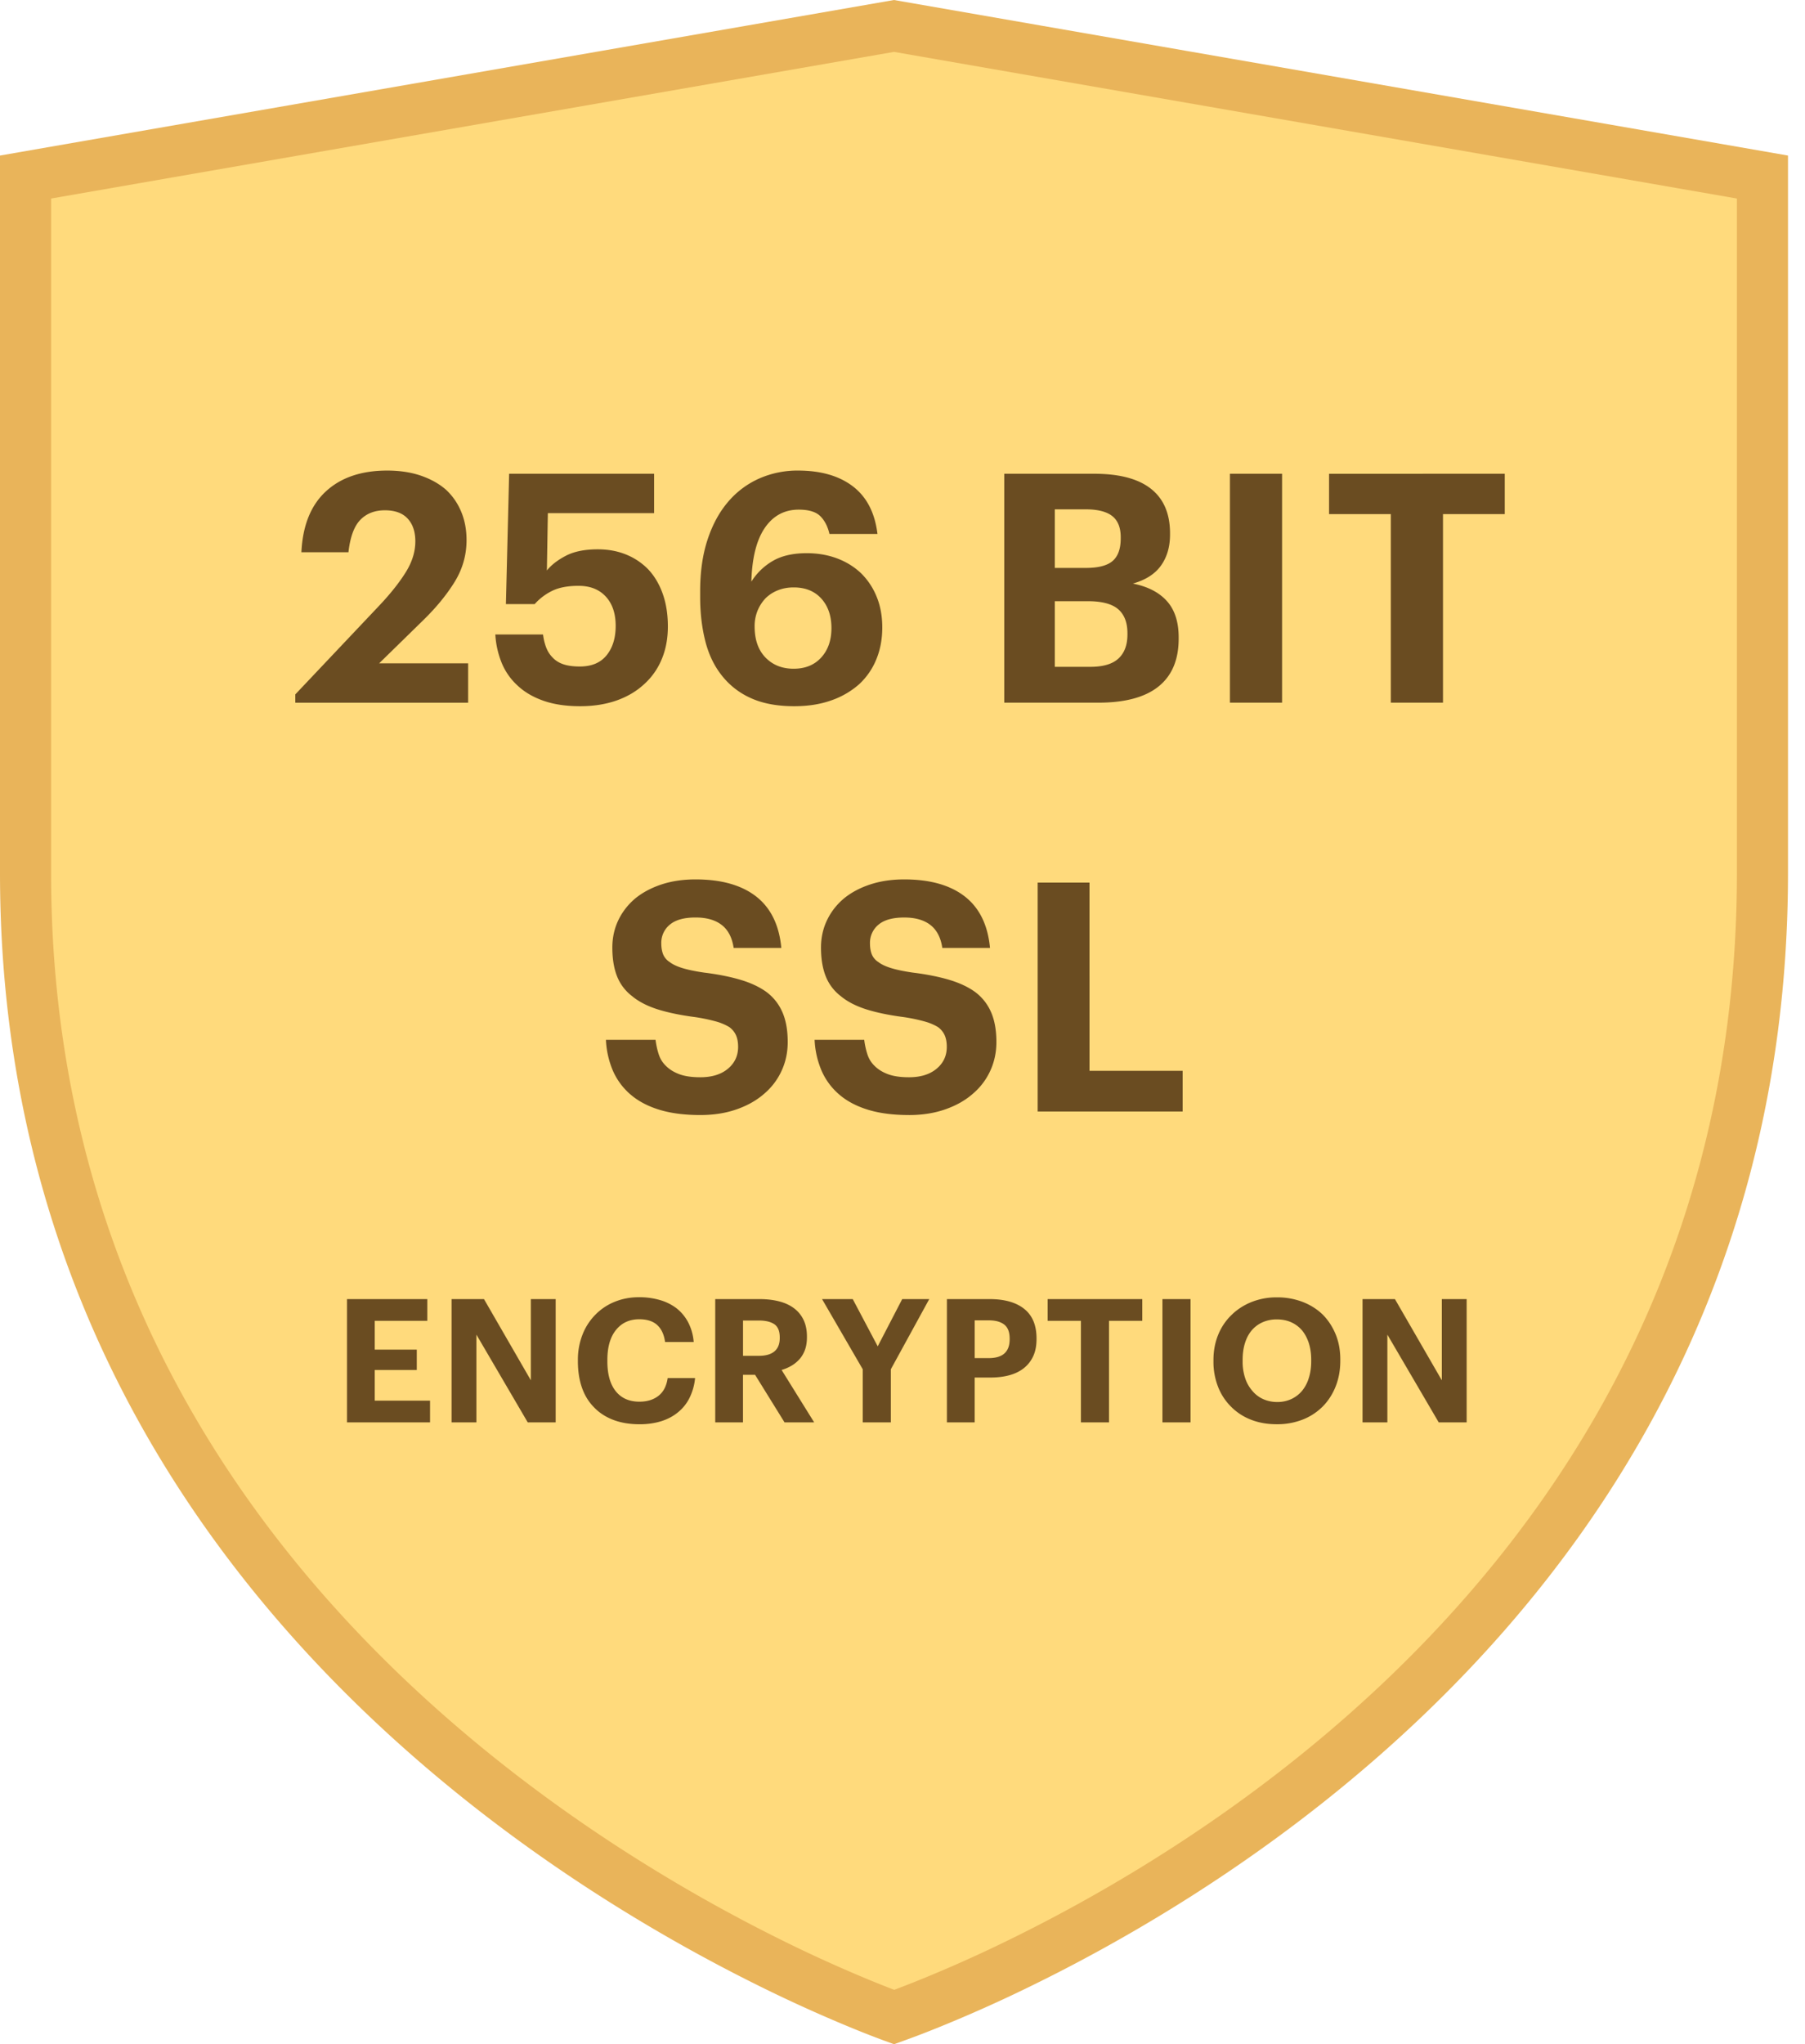
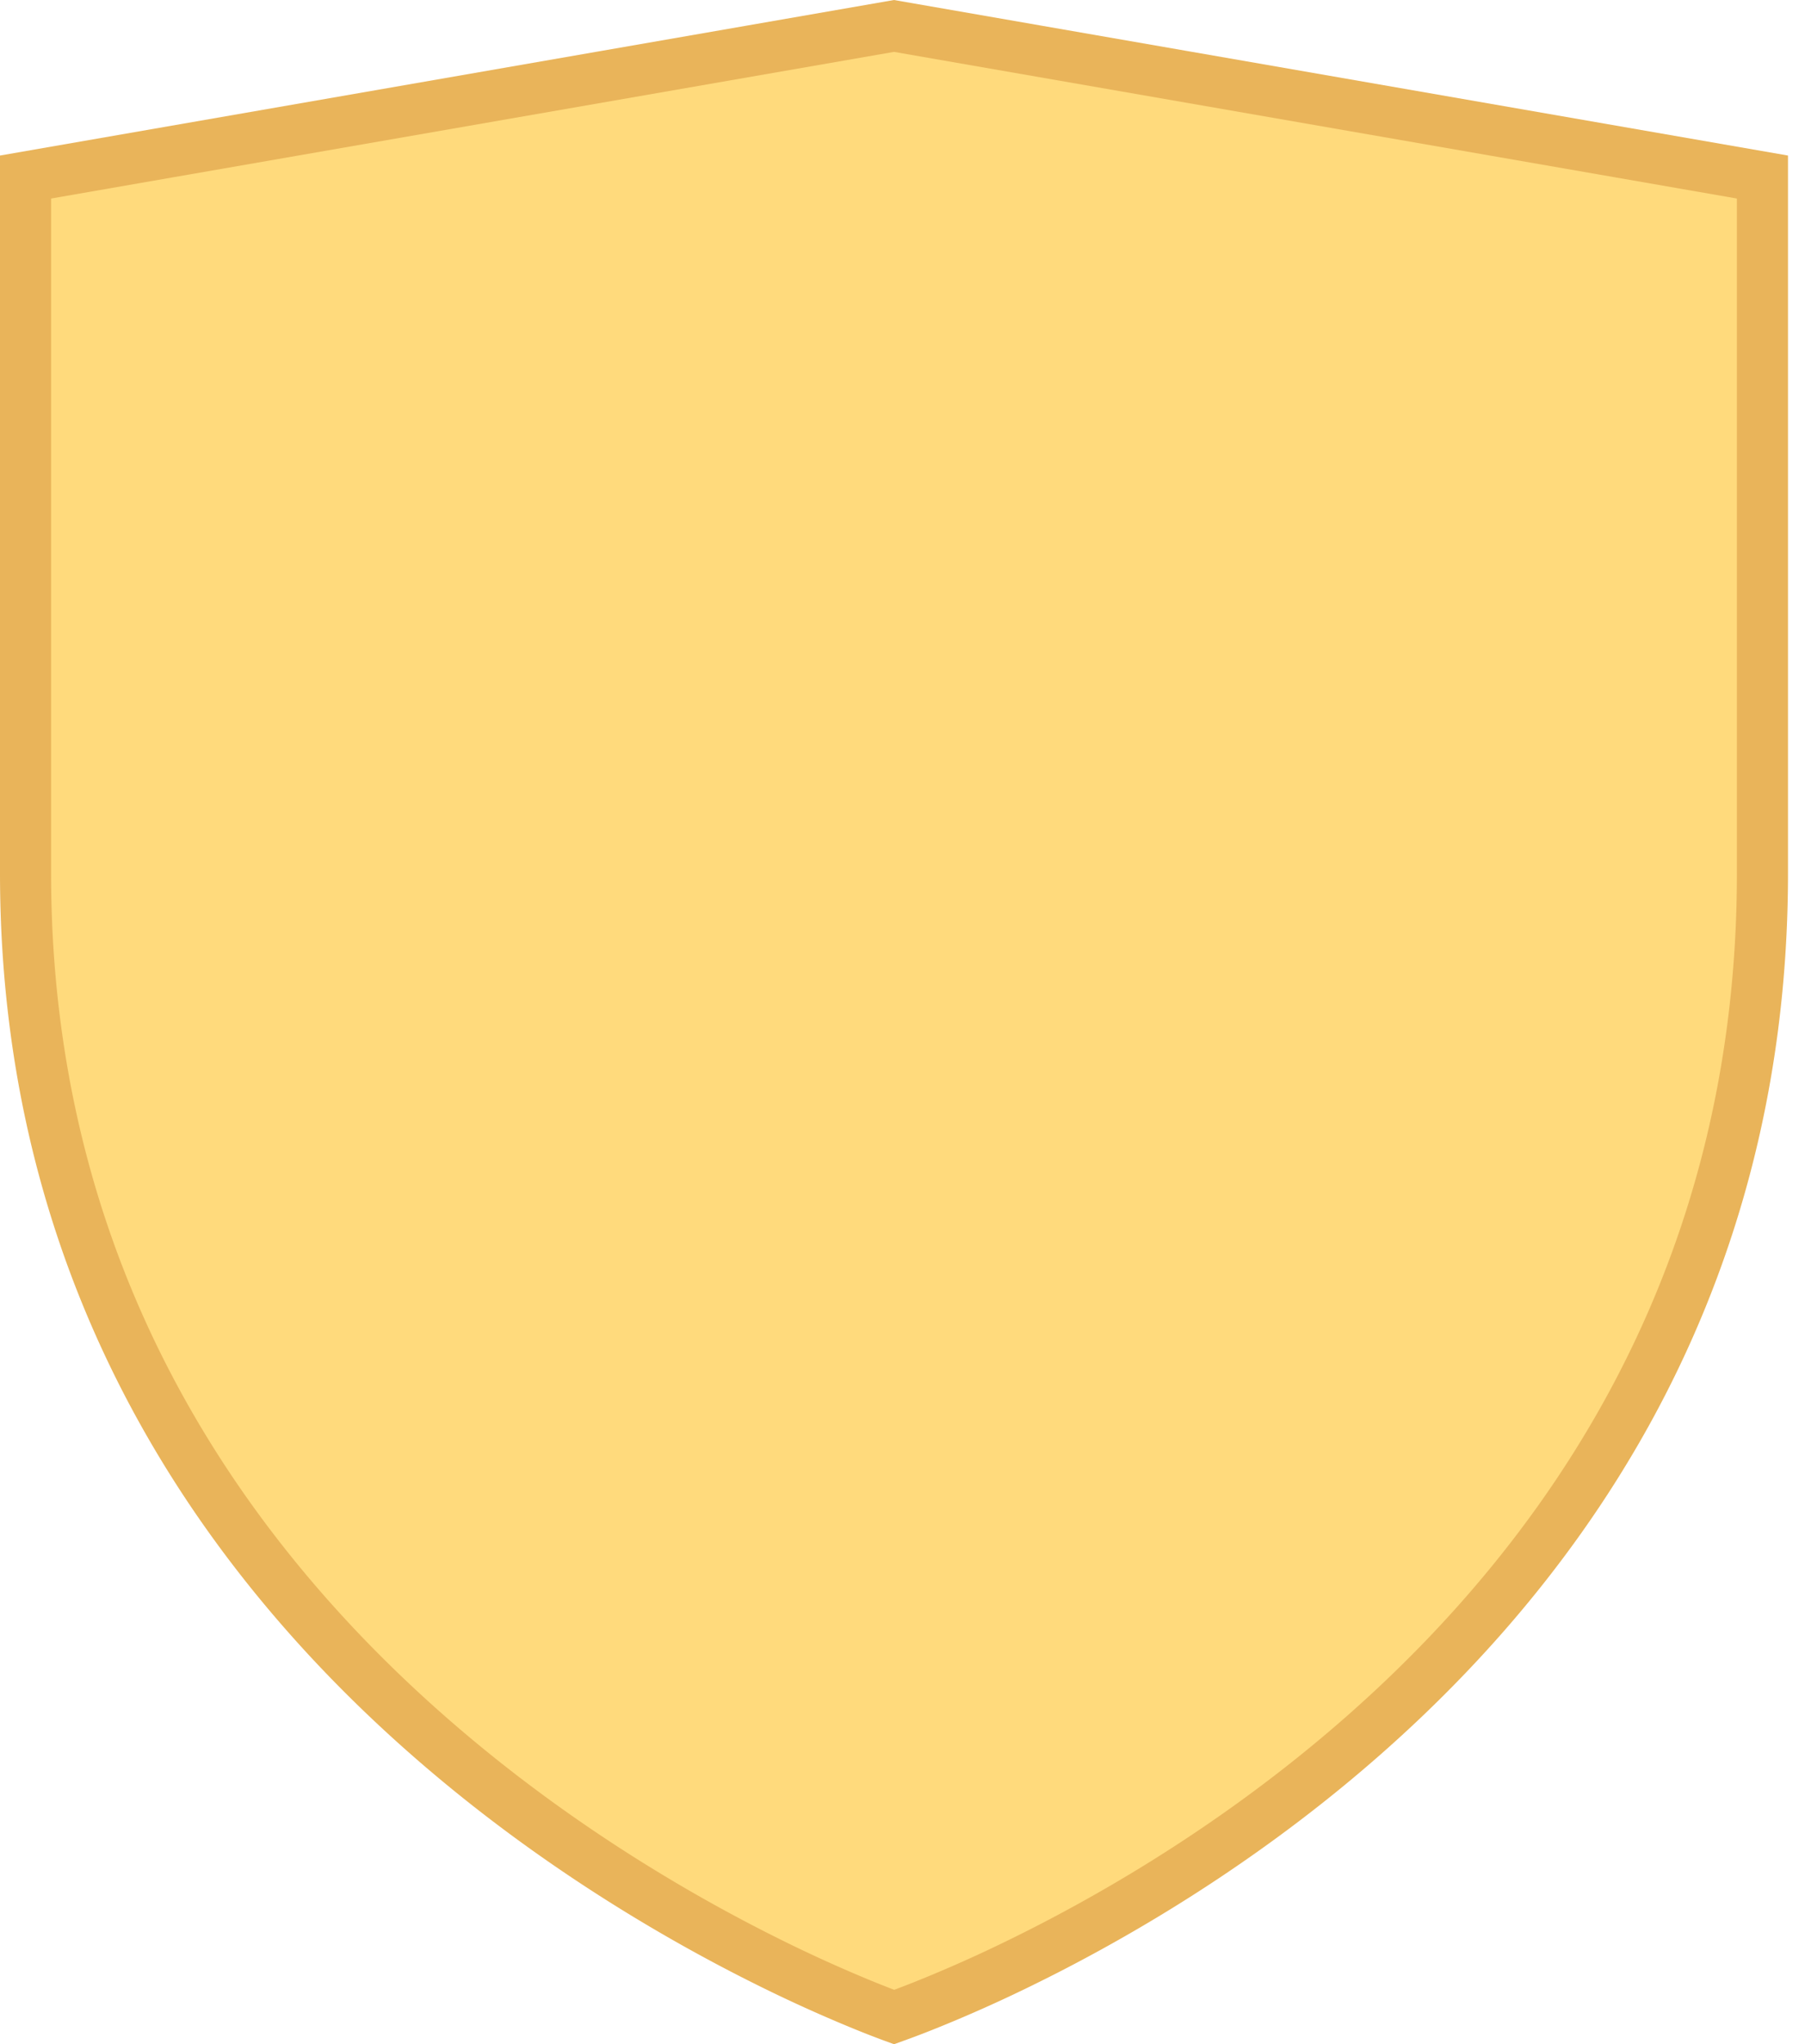
<svg xmlns="http://www.w3.org/2000/svg" width="106" height="120" viewBox="0 0 106 120">
  <path fill="#FFDA7C" stroke="#E9B45A" stroke-width="3" d="M1.5 51.253v-40.86l51-8.87 51.001 8.87v40.86c0 25.204-12.805 42.001-25.7 52.553-6.452 5.28-12.91 8.979-17.758 11.358a82.142 82.142 0 0 1-5.84 2.603 52.627 52.627 0 0 1-1.696.643l-.077-.028c-.37-.137-.92-.345-1.621-.63a84.368 84.368 0 0 1-5.842-2.65c-4.849-2.417-11.31-6.161-17.764-11.472C14.303 93.015 1.5 76.217 1.5 51.253Z" />
-   <path fill="#6A4C21" fill-rule="evenodd" d="m17.343 40.763 4.924-5.206c.652-.69 1.169-1.338 1.55-1.946.383-.607.574-1.218.574-1.832 0-.564-.15-1.009-.451-1.335-.3-.325-.746-.488-1.335-.488-.601 0-1.083.188-1.447.564-.363.375-.595 1.008-.695 1.898H17.7c.075-1.566.554-2.757 1.438-3.571.883-.815 2.083-1.222 3.6-1.222.738 0 1.4.1 1.982.3.583.201 1.074.477 1.475.828.389.363.686.795.893 1.297.207.5.31 1.052.31 1.654 0 .89-.238 1.716-.714 2.48-.476.765-1.103 1.523-1.88 2.275l-2.537 2.48h5.225v2.313h-10.15v-.49Zm16.727.695c-.827 0-1.544-.106-2.152-.32-.608-.212-1.112-.507-1.513-.883a3.695 3.695 0 0 1-.94-1.334 5.18 5.18 0 0 1-.376-1.673h2.8c.038.288.101.545.189.77.087.226.213.42.376.583.163.176.372.307.63.395.256.087.579.131.967.131.69 0 1.213-.219 1.57-.657.357-.439.535-1.015.535-1.73 0-.726-.194-1.3-.582-1.72-.389-.42-.921-.629-1.598-.629-.639 0-1.159.1-1.56.3a3.3 3.3 0 0 0-1.015.771H29.71l.189-7.65h8.514v2.313h-6.24l-.057 3.364c.264-.326.636-.614 1.119-.865.482-.25 1.105-.376 1.87-.376.614 0 1.171.104 1.673.31a3.79 3.79 0 0 1 1.297.874c.363.389.645.865.845 1.429.2.564.301 1.203.301 1.917s-.122 1.36-.367 1.936a4.043 4.043 0 0 1-1.043 1.466c-.45.413-.993.73-1.625.95-.633.218-1.338.328-2.115.328Zm9.998-.488c.702.325 1.56.488 2.575.488.802 0 1.523-.112 2.162-.338a4.867 4.867 0 0 0 1.635-.94 4.072 4.072 0 0 0 1.015-1.456c.238-.57.357-1.2.357-1.89 0-.676-.113-1.284-.338-1.823a4.066 4.066 0 0 0-.921-1.372c-.401-.375-.871-.664-1.41-.864-.539-.2-1.128-.3-1.767-.3-.814 0-1.481.153-2.002.46a3.62 3.62 0 0 0-1.25 1.212c.038-1.39.301-2.443.79-3.158.489-.714 1.153-1.071 1.992-1.071.59 0 1.012.128 1.269.385.257.257.435.605.536 1.043h2.819c-.15-1.24-.63-2.17-1.438-2.79-.808-.62-1.883-.931-3.223-.931a5.56 5.56 0 0 0-2.293.47 5.12 5.12 0 0 0-1.824 1.372c-.513.601-.914 1.34-1.202 2.218-.289.877-.433 1.886-.433 3.026v.338c0 .915.098 1.764.292 2.547.194.783.51 1.457.949 2.02a4.473 4.473 0 0 0 1.71 1.354Zm2.541-1.712c.677 0 1.215-.219 1.616-.657.401-.439.602-1.015.602-1.73 0-.714-.197-1.29-.592-1.729-.395-.438-.937-.658-1.626-.658-.338 0-.648.057-.93.17-.282.112-.523.27-.724.47-.2.213-.357.457-.47.733a2.41 2.41 0 0 0-.169.92c0 .777.213 1.385.639 1.824.426.438.977.657 1.654.657Zm17.648-11.445h-5.281V41.25H64.5c1.567 0 2.745-.316 3.534-.949.79-.633 1.184-1.57 1.184-2.81v-.075c0-.902-.228-1.61-.686-2.124-.457-.514-1.124-.858-2.002-1.034.752-.213 1.303-.566 1.654-1.062.351-.494.527-1.099.527-1.813v-.075c0-1.153-.373-2.024-1.119-2.613-.745-.589-1.857-.883-3.336-.883Zm-.227 11.333c.752 0 1.303-.163 1.654-.489.35-.325.526-.795.526-1.41v-.075c0-.626-.182-1.096-.545-1.41-.363-.312-.959-.469-1.786-.469h-1.935v3.853h2.086Zm1.316-6.22c-.314.276-.84.414-1.58.414h-1.822V29.9h1.804c.714 0 1.237.132 1.57.396.331.263.497.676.497 1.24v.075c0 .602-.156 1.04-.47 1.316Zm6.882-5.113h3.063V41.25h-3.063V27.813Zm5.822 2.368h3.627v11.07h3.064v-11.07h3.627v-2.368H78.05v2.368ZM41.128 65.458c-.927 0-1.729-.103-2.405-.31-.677-.207-1.24-.505-1.692-.893a3.889 3.889 0 0 1-1.034-1.39 5.193 5.193 0 0 1-.413-1.824h2.913c.038.3.1.586.188.855.088.27.232.498.432.686.2.2.46.36.78.48.32.119.73.178 1.231.178.677 0 1.216-.166 1.617-.498.4-.332.601-.761.601-1.287 0-.264-.04-.49-.122-.677a1.196 1.196 0 0 0-.404-.489 3.151 3.151 0 0 0-.79-.329 9.978 9.978 0 0 0-1.221-.253c-.865-.113-1.6-.267-2.209-.46-.607-.195-1.105-.455-1.494-.78a2.712 2.712 0 0 1-.874-1.166c-.181-.464-.272-1.021-.272-1.673 0-.576.116-1.109.347-1.598.232-.488.561-.914.987-1.278.426-.35.94-.626 1.541-.827.602-.2 1.272-.3 2.011-.3 1.517 0 2.704.335 3.562 1.005.858.67 1.35 1.676 1.476 3.017h-2.8c-.089-.602-.32-1.05-.696-1.344-.376-.294-.89-.442-1.541-.442-.677 0-1.181.141-1.514.423a1.374 1.374 0 0 0-.498 1.1c0 .238.035.448.104.63a.965.965 0 0 0 .385.46c.175.138.426.257.752.357.326.1.745.188 1.26.263.814.1 1.528.241 2.142.423.614.182 1.127.423 1.541.723.413.314.724.709.93 1.185.207.476.31 1.058.31 1.748 0 .601-.118 1.162-.357 1.682-.238.52-.576.968-1.014 1.344-.44.388-.978.695-1.617.92-.639.226-1.353.339-2.143.339Zm12.255 0c-.927 0-1.73-.103-2.406-.31-.676-.207-1.24-.504-1.691-.893a3.889 3.889 0 0 1-1.034-1.39 5.192 5.192 0 0 1-.414-1.824h2.914c.037.301.1.586.188.856.087.269.232.498.432.686.2.2.46.36.78.479s.73.178 1.231.178c.677 0 1.215-.166 1.616-.498.401-.332.602-.76.602-1.287 0-.263-.04-.489-.122-.677a1.196 1.196 0 0 0-.404-.489 3.151 3.151 0 0 0-.79-.328 9.974 9.974 0 0 0-1.221-.254c-.865-.113-1.601-.266-2.209-.46-.608-.195-1.106-.455-1.494-.78a2.712 2.712 0 0 1-.874-1.166c-.182-.464-.273-1.021-.273-1.673 0-.576.116-1.109.348-1.597.232-.489.56-.915.987-1.278.426-.351.94-.627 1.541-.827.601-.2 1.272-.301 2.011-.301 1.516 0 2.704.335 3.562 1.005.858.67 1.35 1.676 1.475 3.017h-2.8c-.088-.601-.32-1.05-.696-1.344-.376-.294-.89-.441-1.54-.441-.677 0-1.182.14-1.514.422a1.374 1.374 0 0 0-.498 1.1c0 .238.034.448.103.63a.965.965 0 0 0 .386.46c.175.138.426.257.752.357.325.1.745.188 1.259.263.814.1 1.528.242 2.142.423.614.182 1.128.423 1.542.724.413.313.723.708.93 1.184.207.476.31 1.059.31 1.748 0 .601-.119 1.162-.357 1.682s-.576.968-1.015 1.344c-.438.388-.977.695-1.616.92-.64.226-1.354.34-2.143.34Zm10.6-13.645h-3.045V65.25h8.514v-2.387h-5.47V51.813ZM36.002 83.348c.452.175.974.263 1.568.263.446 0 .857-.058 1.235-.172.378-.115.708-.287.992-.516a2.53 2.53 0 0 0 .688-.846 3.32 3.32 0 0 0 .334-1.178h-1.61c-.067.465-.247.813-.54 1.042-.294.23-.667.344-1.119.344-.6 0-1.064-.206-1.392-.617-.327-.412-.49-.996-.49-1.751v-.081c0-.756.168-1.343.506-1.761.337-.418.792-.628 1.366-.628.459 0 .811.113 1.057.34.247.225.4.558.461.996h1.68a2.994 2.994 0 0 0-.329-1.164 2.582 2.582 0 0 0-.683-.82 2.967 2.967 0 0 0-.987-.485 4.351 4.351 0 0 0-1.21-.162c-.512 0-.988.09-1.426.268a3.32 3.32 0 0 0-1.134.754 3.434 3.434 0 0 0-.759 1.17 4.013 4.013 0 0 0-.273 1.502v.08c0 .56.078 1.067.233 1.519.155.452.388.837.698 1.154.304.324.681.573 1.134.749Zm-9.483-7.085h1.903l2.753 4.767v-4.767h1.457V83.5h-1.64l-3.015-5.152V83.5H26.52v-7.237Zm-6.142 0h4.716v1.276h-3.087v1.69h2.47v1.194h-2.47v1.802h3.249V83.5h-4.878v-7.236Zm21.627 0h2.59c.426 0 .81.044 1.154.132.345.088.638.223.88.405.244.182.431.412.563.688.131.277.197.6.197.972v.04c0 .277-.037.52-.111.729-.075.21-.18.391-.314.546a1.925 1.925 0 0 1-.476.395 2.524 2.524 0 0 1-.587.253l1.913 3.077h-1.74l-1.731-2.793h-.709V83.5h-1.63v-7.236Zm3.478 3.067c-.206.176-.515.263-.926.263h-.921V77.52h.92c.399 0 .704.072.917.217.212.145.319.403.319.774v.04c0 .345-.103.605-.31.78Zm5.183 1.052-2.389-4.119h1.802l1.467 2.773 1.438-2.773h1.588l-2.256 4.12V83.5h-1.65v-3.118Zm7.443-4.119h-2.5V83.5h1.63v-2.632h.92c.412 0 .785-.045 1.119-.136.334-.091.619-.231.855-.42a1.9 1.9 0 0 0 .547-.704c.128-.28.192-.612.192-.997v-.04c0-.77-.24-1.346-.719-1.73-.479-.385-1.16-.578-2.044-.578Zm-.04 3.463c.412 0 .72-.093.922-.278.202-.186.303-.46.303-.825v-.04c0-.385-.106-.66-.319-.825-.212-.165-.514-.248-.905-.248h-.83v2.216h.83Zm3.457-2.187h1.953v5.96h1.65v-5.96h1.953v-1.276h-5.556v1.276Zm6.74-1.276h1.65V83.5h-1.65v-7.237Zm7.568 5.869a1.93 1.93 0 0 1-.825.172 1.99 1.99 0 0 1-.82-.167 1.754 1.754 0 0 1-.637-.48 2.137 2.137 0 0 1-.425-.745 3.048 3.048 0 0 1-.152-.997v-.08c0-.365.045-.694.137-.987.09-.294.224-.545.4-.754.175-.203.386-.36.632-.47a2.03 2.03 0 0 1 .845-.168c.317 0 .6.058.85.172.25.115.462.277.638.486.168.21.298.459.39.749.09.29.136.61.136.962v.08c0 .365-.047.695-.142.992a2.192 2.192 0 0 1-.394.75c-.176.208-.387.37-.633.485Zm-.858 1.477c-.566 0-1.08-.092-1.538-.278a3.305 3.305 0 0 1-1.164-.774 3.324 3.324 0 0 1-.749-1.164 4.022 4.022 0 0 1-.263-1.467v-.081c0-.54.093-1.036.278-1.488a3.36 3.36 0 0 1 .785-1.164c.33-.324.722-.577 1.174-.759a3.946 3.946 0 0 1 1.487-.273 4.15 4.15 0 0 1 1.503.263c.456.175.849.422 1.18.739.323.324.578.708.763 1.153.186.446.279.942.279 1.488v.081c0 .54-.09 1.037-.268 1.493-.18.455-.43.848-.754 1.179a3.41 3.41 0 0 1-1.174.774 4.069 4.069 0 0 1-1.539.278Zm6.944-7.345h-1.903V83.5h1.458v-5.152L84.49 83.5h1.64v-7.236h-1.458v4.766l-2.753-4.766Z" clip-rule="evenodd" />
</svg>